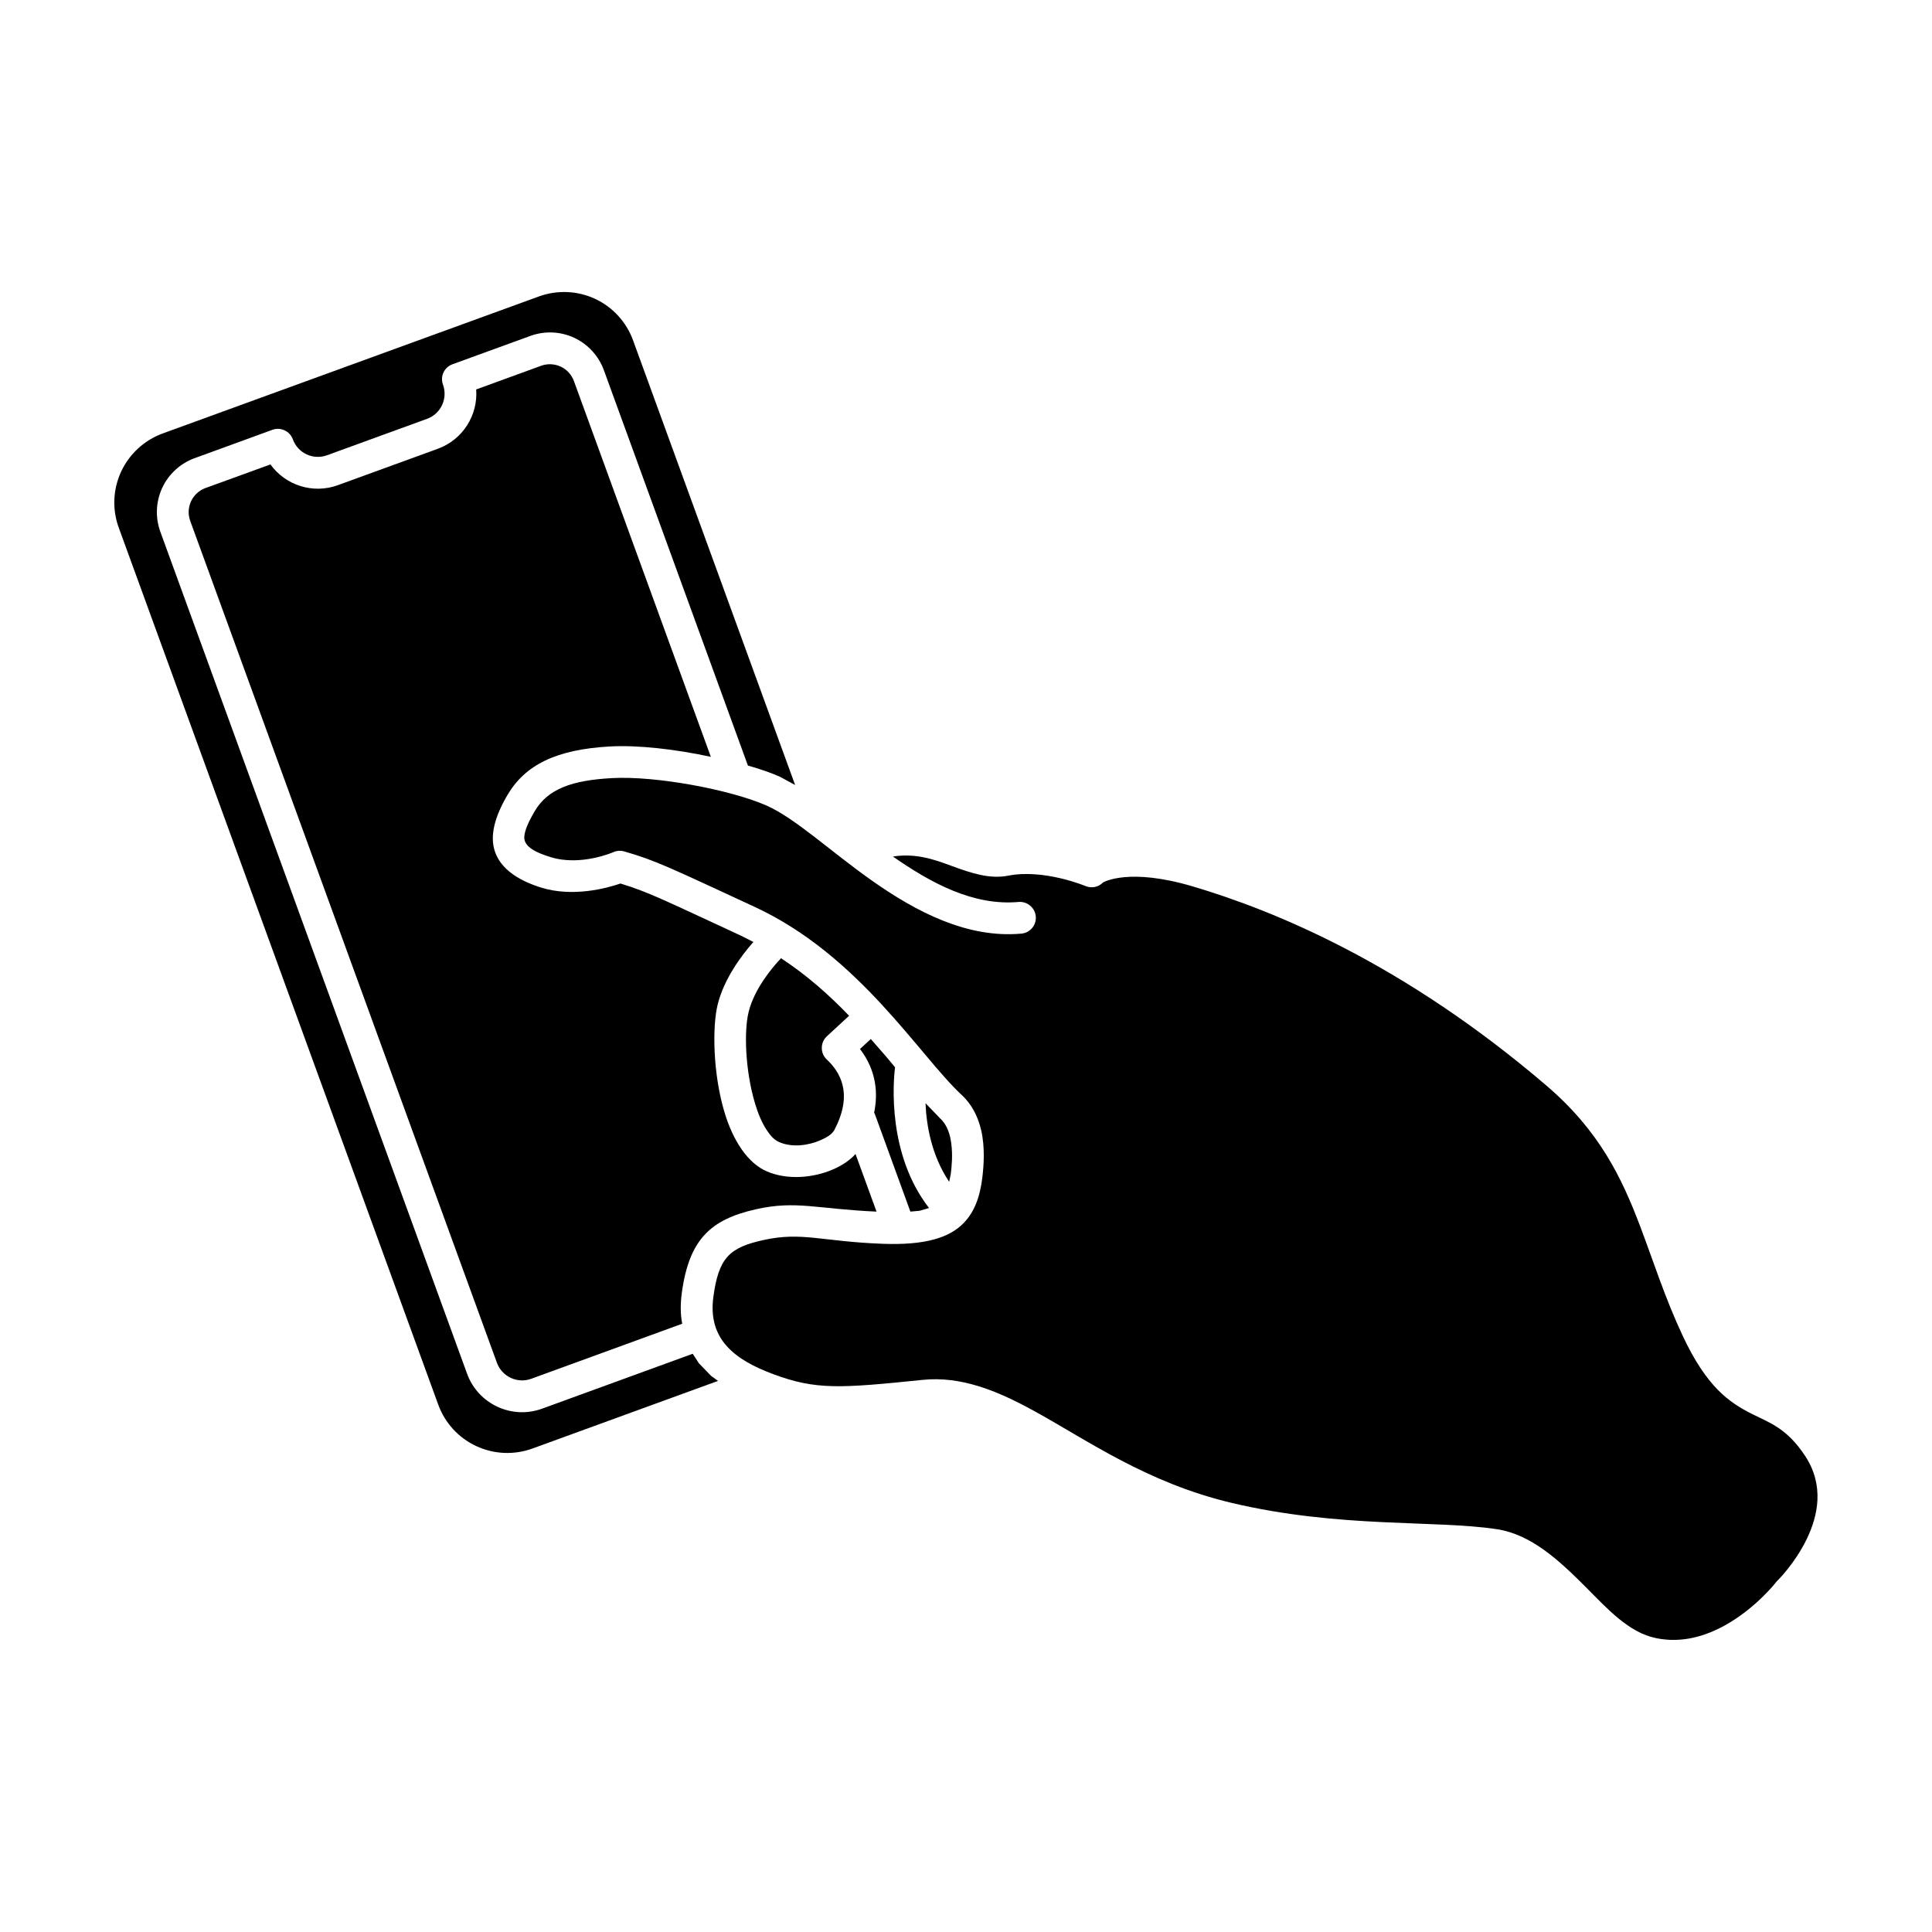
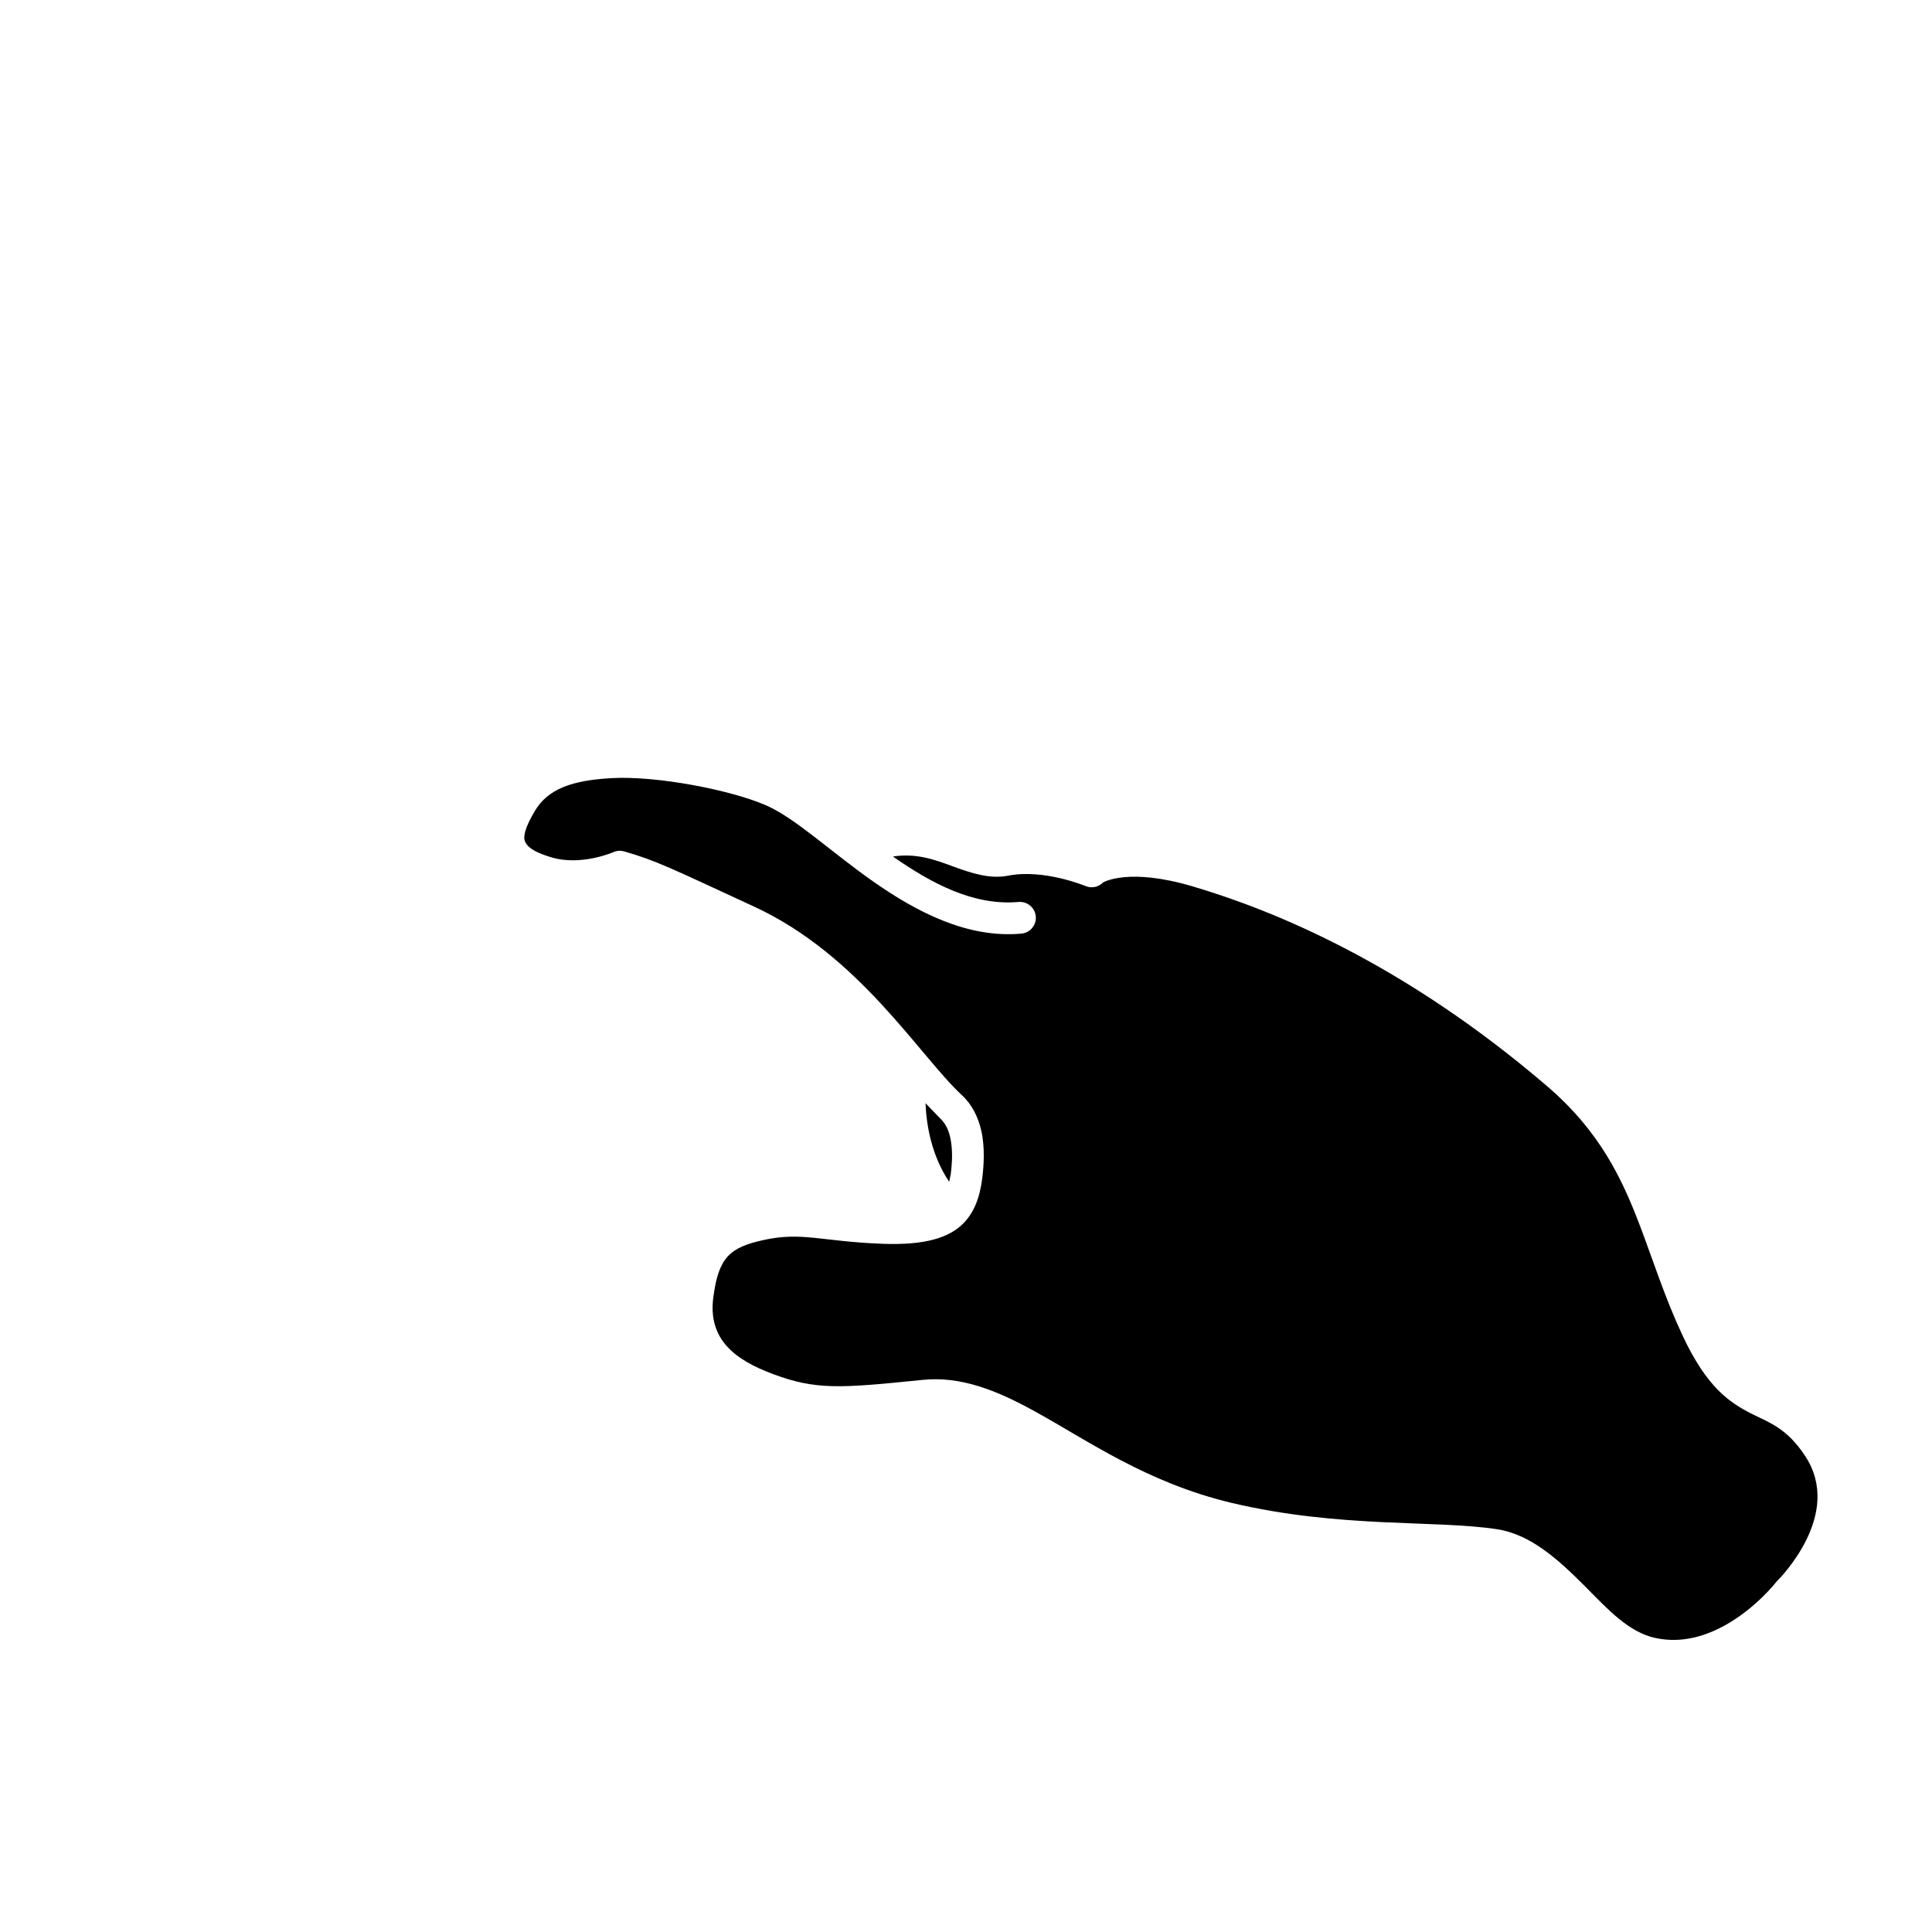
<svg xmlns="http://www.w3.org/2000/svg" fill="#000000" width="800px" height="800px" version="1.1" viewBox="144 144 512 512">
  <g fill-rule="evenodd">
-     <path d="m260.14 516.25-84.664-232.4c-1.781-4.852-1.539-10.207 0.637-14.891 2.191-4.684 6.141-8.297 10.977-10.078 27.102-9.871 72.621-26.449 99.727-36.32 4.852-1.762 10.207-1.535 14.891 0.637 4.684 2.191 8.297 6.144 10.059 10.996l42.949 117.84-4.082-2.211c-2.324-1.031-5.207-2.023-8.43-2.941l-38.176-104.79c-1.383-3.781-4.215-6.871-7.867-8.578-3.668-1.703-7.848-1.871-11.629-0.484-9.012 3.277-20.625 7.508-20.625 7.508-2.191 0.789-3.316 3.203-2.512 5.394 1.332 3.672-0.559 7.738-4.231 9.066-7.887 2.867-18.602 6.781-26.488 9.648-3.672 1.348-7.734-0.543-9.066-4.215-0.805-2.191-3.223-3.316-5.414-2.527 0 0-11.613 4.231-20.602 7.512-3.805 1.383-6.894 4.211-8.598 7.867-1.707 3.668-1.875 7.848-0.508 11.629l81.297 223.15c2.938 8.035 11.836 12.176 19.871 9.254l39.918-14.555 1.648 2.531c1.066 1.121 2.152 2.207 3.223 3.332l1.836 1.332-49.191 17.926c-4.852 1.758-10.207 1.535-14.891-0.656-4.664-2.172-8.297-6.125-10.059-10.977z" />
-     <path d="m275.7 505.18-81.293-223.15c-0.621-1.688-0.527-3.559 0.223-5.188 0.77-1.633 2.137-2.887 3.82-3.504l17.215-6.258c3.953 5.488 11.223 7.926 17.891 5.488 7.883-2.863 18.598-6.781 26.484-9.645 6.668-2.438 10.66-8.973 10.152-15.715l17.215-6.277c1.688-0.617 3.559-0.523 5.188 0.227 1.629 0.766 2.887 2.133 3.504 3.84l36.281 99.574c-9.27-2.023-19.387-3.164-26.711-2.754-14.215 0.789-22.516 4.836-27.254 12.98-3.258 5.582-5.074 11.277-2.789 16.016 1.496 3.129 4.871 6.238 11.742 8.395 8.488 2.641 17.535 0.148 21.055-1.07 7.289 2.191 11.969 4.59 31.938 13.824l3.297 1.668c-3.144 3.539-7.754 9.742-9.441 16.465-1.535 6.125-1.234 18.582 1.762 28.602 2.25 7.551 6.184 13.602 11.297 15.754 5.449 2.324 12.211 1.707 17.383-0.504 2.488-1.051 4.586-2.492 6.066-4.121l5.566 15.266c-15.887-0.711-21.301-2.996-31.828-0.656-6.328 1.406-10.695 3.484-13.785 6.856-3.055 3.336-4.981 8.055-5.977 15.23-0.41 3.035-0.41 5.785 0.094 8.277l-40.027 14.594c-3.672 1.328-7.719-0.562-9.066-4.215z" />
-     <path d="m378.78 423.94 2.418 2.902c-0.508 4.082-2.023 23.098 9.008 37.293l-2.488 0.73-2.457 0.227-9.457-25.961-0.152-0.246c1.031-5 0.715-11.031-3.746-16.895l2.867-2.641z" />
    <path d="m389.27 436.36 3.914 4.066c1.891 1.758 2.621 4.269 2.922 6.688 0.395 2.996 0.113 5.953-0.133 7.977l-0.43 2.098c-4.644-6.91-6.031-14.871-6.273-20.828z" />
-     <path d="m350.98 397.94c6.875 4.516 12.832 9.816 18.039 15.246l-5.883 5.434c-0.859 0.785-1.348 1.91-1.348 3.07-0.02 1.18 0.469 2.305 1.328 3.094 7.418 6.965 3.918 14.891 2.043 18.598-0.582 1.18-2.078 2.082-3.82 2.828-3.203 1.367-7.398 1.93-10.77 0.488-1.387-0.582-2.473-1.797-3.449-3.316-1.273-1.965-2.285-4.418-3.07-7.098-2.527-8.469-2.941-18.977-1.648-24.145 1.535-6.144 6.219-11.707 8.578-14.199z" />
    <path d="m380.64 370.99c10.082 7.031 21.297 13.113 33.277 12.039 2.309-0.203 4.371 1.508 4.578 3.836 0.203 2.309-1.508 4.352-3.836 4.555-14.227 1.281-27.711-5.668-39.625-14.078-10.824-7.629-20.266-16.473-27.832-19.836-9.465-4.184-29.258-7.957-41.07-7.297-10.473 0.578-16.945 2.805-20.453 8.805-1.031 1.793-2 3.566-2.473 5.297-0.27 0.988-0.434 1.957 0 2.844 0.805 1.672 2.969 2.824 6.68 3.981 8.02 2.516 16.699-1.32 16.699-1.32 0.887-0.391 1.898-0.453 2.824-0.184 8.391 2.391 12.598 4.535 34.492 14.656 27.875 12.887 43.73 39.48 54.984 49.914 2.766 2.555 4.352 5.898 5.156 9.402 1.031 4.555 0.66 9.359 0.289 12.453-0.641 5.34-2.207 9.234-4.93 12.039-3.812 3.957-10.309 5.938-21.504 5.523-16.305-0.617-21.355-3.258-31.605-0.988-4.266 0.949-7.34 2.062-9.422 4.328-2.121 2.312-3.133 5.711-3.812 10.68-1.566 11.34 5.754 16.762 15.832 20.516 11.34 4.227 17.711 3.773 39.648 1.523 10-1.008 19.398 2.66 29.668 8.332 13.914 7.629 29.688 18.945 52.242 24.285 28.535 6.742 53.746 4.473 70.18 6.949 9.09 1.359 16.453 8.164 23.586 15.316 5.856 5.898 11.461 12.102 18.68 13.566 6.988 1.445 13.336-0.641 18.473-3.523 8.141-4.598 13.336-11.34 13.336-11.34 0.125-0.168 0.25-0.309 0.414-0.453 0 0 4.535-4.434 7.691-10.949 2.945-6.102 4.762-14.164-0.453-22.059-4.91-7.445-9.59-8.824-14.27-11.195-5.793-2.969-11.77-6.949-18.184-20.68-4.68-10-7.691-19.566-11.176-28.781-4.945-13.09-10.906-25.48-24.863-37.418-37.645-32.227-71.848-46.328-93.766-52.82-16.82-4.992-23.5-1.195-23.77-1.051-1.195 1.234-3.012 1.625-4.617 0.969 0 0-11.012-4.621-20.516-2.766-4.887 0.949-9.668-0.617-14.926-2.555-4.473-1.648-9.422-3.484-15.629-2.516z" />
  </g>
</svg>